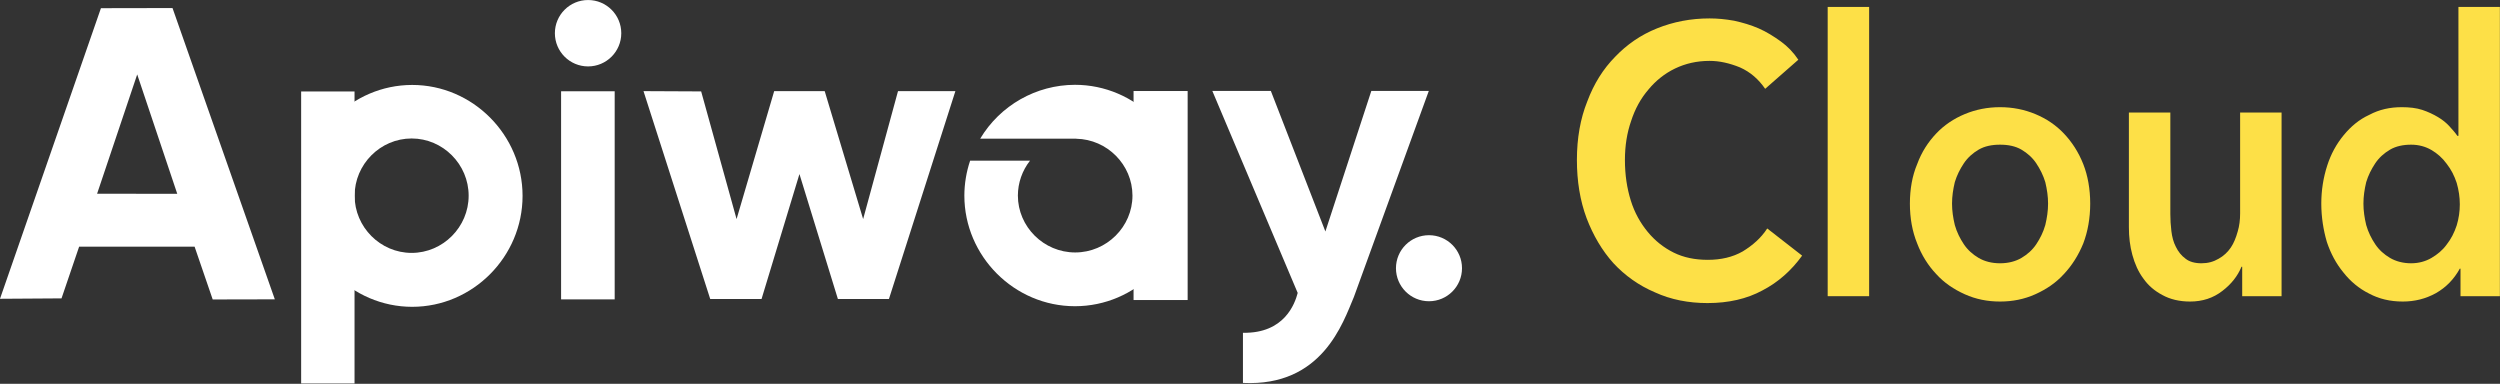
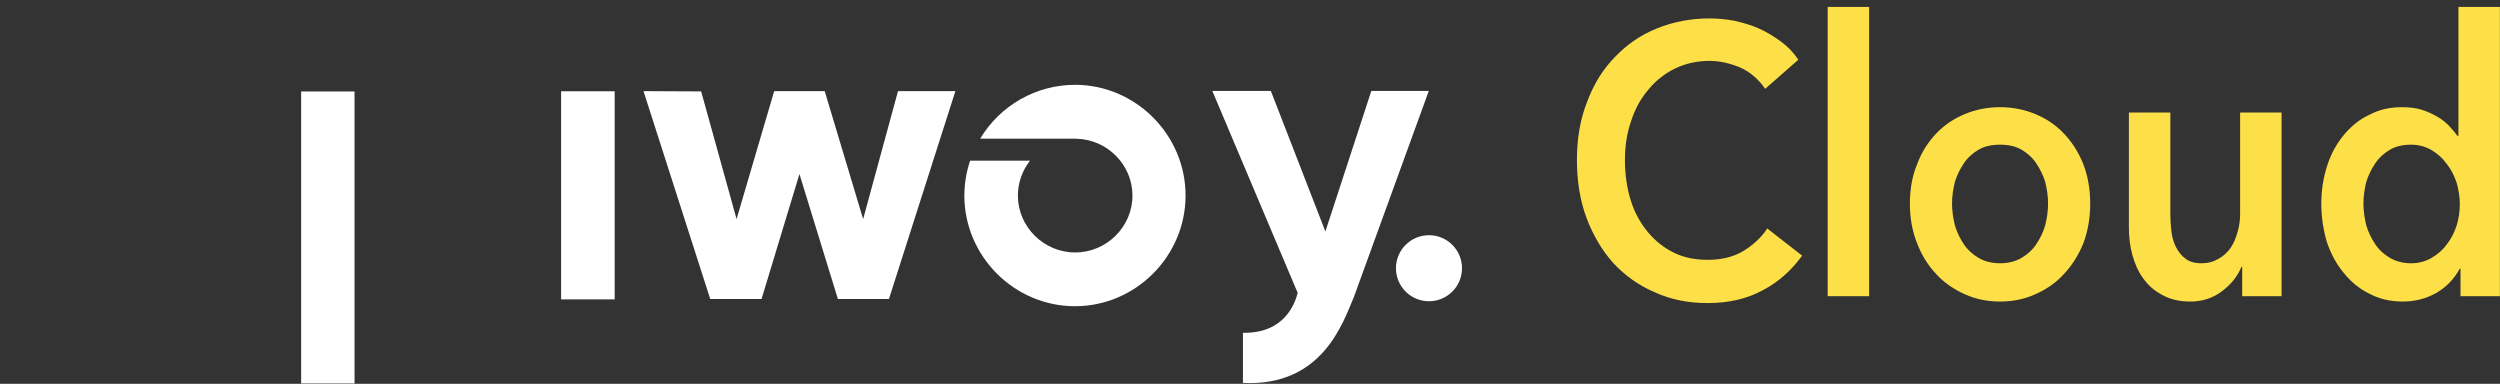
<svg xmlns="http://www.w3.org/2000/svg" width="100%" height="100%" viewBox="0 0 1661 255" version="1.1" xml:space="preserve" style="fill-rule:evenodd;clip-rule:evenodd;stroke-linejoin:round;stroke-miterlimit:2;">
  <rect x="0" y="0" width="1661" height="255" fill="#333333" stroke="none" />
  <g transform="matrix(1,0,0,1,-138.978,-140.617)">
    <g>
      <g id="path10262" transform="matrix(0.681,0,0,0.681,383.561,3.788)">
        <path d="M823.622,289.644L880.718,289.644L933.926,426.757L978.743,289.644L1034.82,289.644L961.758,490.606C951.008,515.93 930.874,578.275 853.501,574.51L853.501,525.6C894.02,526.35 904.198,497.125 906.913,486.718L823.622,289.644Z" style="fill:white;fill-rule:nonzero;" />
      </g>
      <g id="path4154" transform="matrix(0.18,0,0,0.18,138.618,140.617)">
-         <path d="M638.781,29.714L374.55,30.218L1.999,1102.83L229.075,1101.34L294.067,910.475L720.277,910.475L787.09,1105.36L1016.4,1104.85L638.781,29.714ZM508.437,274.706L656.243,715.344L360.376,715.089L508.437,274.706Z" style="fill:white;fill-rule:nonzero;" />
-       </g>
+         </g>
      <g id="path4186" transform="matrix(0.18,0,0,0.18,138.618,140.617)">
-         <path d="M1523.52,313.544C1523.52,313.544 1523.52,313.544 1523.52,313.544C1300.07,313.544 1116.2,498.385 1116.2,723.014C1116.2,723.015 1116.2,723.016 1116.2,723.017C1116.2,947.645 1300.07,1132.49 1523.52,1132.49C1523.52,1132.49 1523.52,1132.49 1523.52,1132.49C1746.97,1132.48 1930.84,947.644 1930.84,723.017C1930.84,723.016 1930.84,723.015 1930.84,723.014C1930.84,498.386 1746.97,313.545 1523.52,313.544ZM1521.37,511.122C1636.83,511.122 1731.84,606.45 1731.84,722.298C1731.84,722.299 1731.84,722.3 1731.84,722.301C1731.84,838.15 1636.83,933.479 1521.37,933.479C1405.92,933.479 1310.91,838.15 1310.91,722.301C1310.91,722.3 1310.91,722.299 1310.91,722.298C1310.91,606.45 1405.92,511.122 1521.37,511.122Z" style="fill:white;fill-rule:nonzero;" />
-       </g>
+         </g>
      <g id="rect4190" transform="matrix(0.681,0,0,0.681,383.561,3.788)">
        <rect x="-65.344" y="290.157" width="52.086" height="284.863" style="fill:white;" />
      </g>
      <g id="rect4192" transform="matrix(0.681,0,0,0.681,383.561,3.788)">
        <rect x="188.267" y="289.968" width="52.275" height="203.041" style="fill:white;" />
      </g>
      <g id="path4194" transform="matrix(0.681,0,0,0.681,383.561,3.788)">
-         <ellipse cx="214.594" cy="233.336" rx="32.388" ry="32.388" style="fill:white;" />
-       </g>
+         </g>
      <g id="path4196" transform="matrix(0.681,0,0,0.681,383.561,3.788)">
        <path d="M268.661,289.836L333.75,492.604L383.839,492.604L420.804,370.729L458.304,492.604L508.125,492.604L572.946,289.836L516.964,289.836L482.946,414.658L445.446,289.836L396.161,289.836L359.464,414.658L324.911,290.104L268.661,289.836Z" style="fill:white;fill-rule:nonzero;" />
      </g>
      <g id="path826" transform="matrix(0.18,0,0,0.18,138.618,140.617)">
        <path d="M3969.79,313.057C3826.54,313.237 3693.48,388.874 3619.94,511.925L3974.59,511.925L3974.59,512.124C4089,514.278 4181.96,608.266 4182.05,721.882C4182.05,721.883 4182.05,721.884 4182.05,721.885C4182.05,837.066 4086.59,931.845 3970.59,931.845C3970.58,931.845 3970.58,931.845 3970.58,931.845C3854.57,931.845 3759.12,837.066 3759.12,721.885C3759.12,721.884 3759.12,721.883 3759.12,721.882C3759.21,675.216 3774.97,629.886 3803.88,593.1L3582.82,593.1C3568.9,634.542 3561.72,677.952 3561.54,721.672C3561.54,945.828 3745.83,1130.28 3969.79,1130.28C3969.8,1130.28 3969.8,1130.28 3969.8,1130.28C4193.76,1130.28 4378.05,945.829 4378.05,721.672C4378.05,721.67 4378.05,721.669 4378.05,721.667C4378.05,497.51 4193.76,313.057 3969.8,313.057C3969.8,313.057 3969.8,313.057 3969.79,313.057L3969.79,313.057Z" style="fill:white;fill-rule:nonzero;" />
      </g>
      <g id="rect832" transform="matrix(0.681,0,0,0.681,383.561,3.788)">
-         <rect x="746.775" y="289.725" width="52.768" height="203.912" style="fill:white;" />
-       </g>
+         </g>
      <g id="path834" transform="matrix(0.681,0,0,0.681,383.561,3.788)">
        <circle cx="1035" cy="462.604" r="32.218" style="fill:white;" />
      </g>
    </g>
    <g transform="matrix(4.59,0,0,5.084,-4409.27,-879.184)">
      <g transform="matrix(50,0,0,50,1216.96,239.297)">
        <path d="M0.589,-0.542C0.57,-0.567 0.546,-0.586 0.516,-0.598C0.486,-0.609 0.457,-0.615 0.428,-0.615C0.391,-0.615 0.358,-0.608 0.328,-0.595C0.298,-0.582 0.272,-0.563 0.251,-0.54C0.229,-0.517 0.212,-0.489 0.201,-0.458C0.189,-0.427 0.183,-0.393 0.183,-0.356C0.183,-0.317 0.189,-0.282 0.2,-0.25C0.211,-0.218 0.228,-0.191 0.249,-0.168C0.27,-0.145 0.295,-0.127 0.324,-0.114C0.353,-0.101 0.386,-0.095 0.423,-0.095C0.461,-0.095 0.495,-0.102 0.524,-0.117C0.553,-0.133 0.577,-0.152 0.595,-0.177L0.696,-0.106C0.665,-0.067 0.626,-0.036 0.581,-0.015C0.536,0.007 0.483,0.018 0.422,0.018C0.367,0.018 0.316,0.009 0.27,-0.01C0.223,-0.028 0.183,-0.054 0.15,-0.086C0.117,-0.119 0.091,-0.159 0.072,-0.204C0.053,-0.25 0.044,-0.301 0.044,-0.356C0.044,-0.413 0.054,-0.464 0.074,-0.509C0.093,-0.555 0.12,-0.594 0.155,-0.626C0.189,-0.658 0.229,-0.683 0.276,-0.7C0.323,-0.717 0.373,-0.726 0.428,-0.726C0.451,-0.726 0.474,-0.724 0.499,-0.72C0.524,-0.715 0.547,-0.709 0.57,-0.7C0.593,-0.691 0.614,-0.679 0.634,-0.666C0.654,-0.653 0.671,-0.637 0.685,-0.618L0.589,-0.542Z" style="fill:rgb(253,224,71);fill-rule:nonzero;" />
      </g>
      <g transform="matrix(50,0,0,50,1251.76,239.297)">
        <rect x="0.074" y="-0.756" width="0.12" height="0.756" style="fill:rgb(253,224,71);fill-rule:nonzero;" />
      </g>
      <g transform="matrix(50,0,0,50,1265.16,239.297)">
        <path d="M0.044,-0.242C0.044,-0.28 0.051,-0.315 0.065,-0.345C0.078,-0.377 0.097,-0.403 0.12,-0.425C0.143,-0.447 0.171,-0.464 0.203,-0.476C0.235,-0.488 0.269,-0.494 0.305,-0.494C0.341,-0.494 0.375,-0.488 0.407,-0.476C0.439,-0.464 0.467,-0.447 0.49,-0.425C0.513,-0.403 0.532,-0.377 0.546,-0.345C0.559,-0.315 0.566,-0.28 0.566,-0.242C0.566,-0.204 0.559,-0.169 0.546,-0.138C0.532,-0.107 0.513,-0.08 0.49,-0.058C0.467,-0.035 0.439,-0.018 0.407,-0.005C0.375,0.008 0.341,0.014 0.305,0.014C0.269,0.014 0.235,0.008 0.203,-0.005C0.171,-0.018 0.143,-0.035 0.12,-0.058C0.097,-0.08 0.078,-0.107 0.065,-0.138C0.051,-0.169 0.044,-0.204 0.044,-0.242ZM0.166,-0.242C0.166,-0.223 0.169,-0.205 0.174,-0.186C0.18,-0.167 0.189,-0.151 0.2,-0.136C0.211,-0.121 0.226,-0.109 0.243,-0.1C0.26,-0.091 0.281,-0.086 0.305,-0.086C0.329,-0.086 0.35,-0.091 0.367,-0.1C0.384,-0.109 0.399,-0.121 0.41,-0.136C0.421,-0.151 0.43,-0.167 0.436,-0.186C0.441,-0.205 0.444,-0.223 0.444,-0.242C0.444,-0.261 0.441,-0.279 0.436,-0.298C0.43,-0.316 0.421,-0.332 0.41,-0.347C0.399,-0.362 0.384,-0.374 0.367,-0.383C0.35,-0.392 0.329,-0.396 0.305,-0.396C0.281,-0.396 0.26,-0.392 0.243,-0.383C0.226,-0.374 0.211,-0.362 0.2,-0.347C0.189,-0.332 0.18,-0.316 0.174,-0.298C0.169,-0.279 0.166,-0.261 0.166,-0.242Z" style="fill:rgb(253,224,71);fill-rule:nonzero;" />
      </g>
      <g transform="matrix(50,0,0,50,1295.66,239.297)">
        <path d="M0.51,-0L0.396,-0L0.396,-0.077L0.394,-0.077C0.383,-0.053 0.365,-0.032 0.339,-0.014C0.312,0.005 0.281,0.014 0.245,0.014C0.214,0.014 0.187,0.008 0.165,-0.003C0.142,-0.014 0.124,-0.028 0.11,-0.046C0.095,-0.064 0.085,-0.085 0.078,-0.108C0.071,-0.131 0.068,-0.155 0.068,-0.18L0.068,-0.48L0.188,-0.48L0.188,-0.214C0.188,-0.2 0.189,-0.185 0.191,-0.17C0.193,-0.155 0.197,-0.141 0.204,-0.129C0.211,-0.116 0.22,-0.106 0.232,-0.098C0.243,-0.09 0.259,-0.086 0.278,-0.086C0.297,-0.086 0.313,-0.09 0.328,-0.098C0.342,-0.105 0.354,-0.115 0.363,-0.127C0.372,-0.139 0.378,-0.153 0.383,-0.169C0.388,-0.184 0.39,-0.2 0.39,-0.216L0.39,-0.48L0.51,-0.48L0.51,-0Z" style="fill:rgb(253,224,71);fill-rule:nonzero;" />
      </g>
      <g transform="matrix(50,0,0,50,1324.76,239.297)">
        <path d="M0.56,-0L0.446,-0L0.446,-0.072L0.444,-0.072C0.427,-0.044 0.404,-0.023 0.375,-0.008C0.345,0.007 0.313,0.014 0.279,0.014C0.242,0.014 0.21,0.007 0.181,-0.007C0.152,-0.02 0.127,-0.039 0.107,-0.062C0.086,-0.085 0.07,-0.112 0.059,-0.142C0.049,-0.173 0.043,-0.207 0.043,-0.242C0.043,-0.277 0.049,-0.31 0.06,-0.341C0.071,-0.372 0.087,-0.398 0.108,-0.421C0.129,-0.444 0.153,-0.462 0.182,-0.474C0.211,-0.488 0.242,-0.494 0.276,-0.494C0.298,-0.494 0.318,-0.492 0.335,-0.487C0.352,-0.482 0.368,-0.475 0.381,-0.468C0.394,-0.461 0.405,-0.453 0.414,-0.444C0.423,-0.435 0.431,-0.427 0.437,-0.419L0.44,-0.419L0.44,-0.756L0.56,-0.756L0.56,-0ZM0.165,-0.242C0.165,-0.223 0.168,-0.205 0.173,-0.186C0.179,-0.167 0.188,-0.151 0.199,-0.136C0.21,-0.121 0.225,-0.109 0.242,-0.1C0.259,-0.091 0.28,-0.086 0.303,-0.086C0.325,-0.086 0.345,-0.091 0.362,-0.1C0.379,-0.109 0.394,-0.12 0.406,-0.135C0.419,-0.15 0.428,-0.166 0.435,-0.185C0.441,-0.203 0.444,-0.221 0.444,-0.24C0.444,-0.259 0.441,-0.277 0.435,-0.296C0.428,-0.315 0.419,-0.331 0.406,-0.346C0.394,-0.361 0.379,-0.373 0.362,-0.382C0.345,-0.391 0.325,-0.396 0.303,-0.396C0.28,-0.396 0.259,-0.392 0.242,-0.383C0.225,-0.374 0.21,-0.362 0.199,-0.347C0.188,-0.332 0.179,-0.316 0.173,-0.298C0.168,-0.279 0.165,-0.261 0.165,-0.242Z" style="fill:rgb(253,224,71);fill-rule:nonzero;" />
      </g>
    </g>
  </g>
</svg>